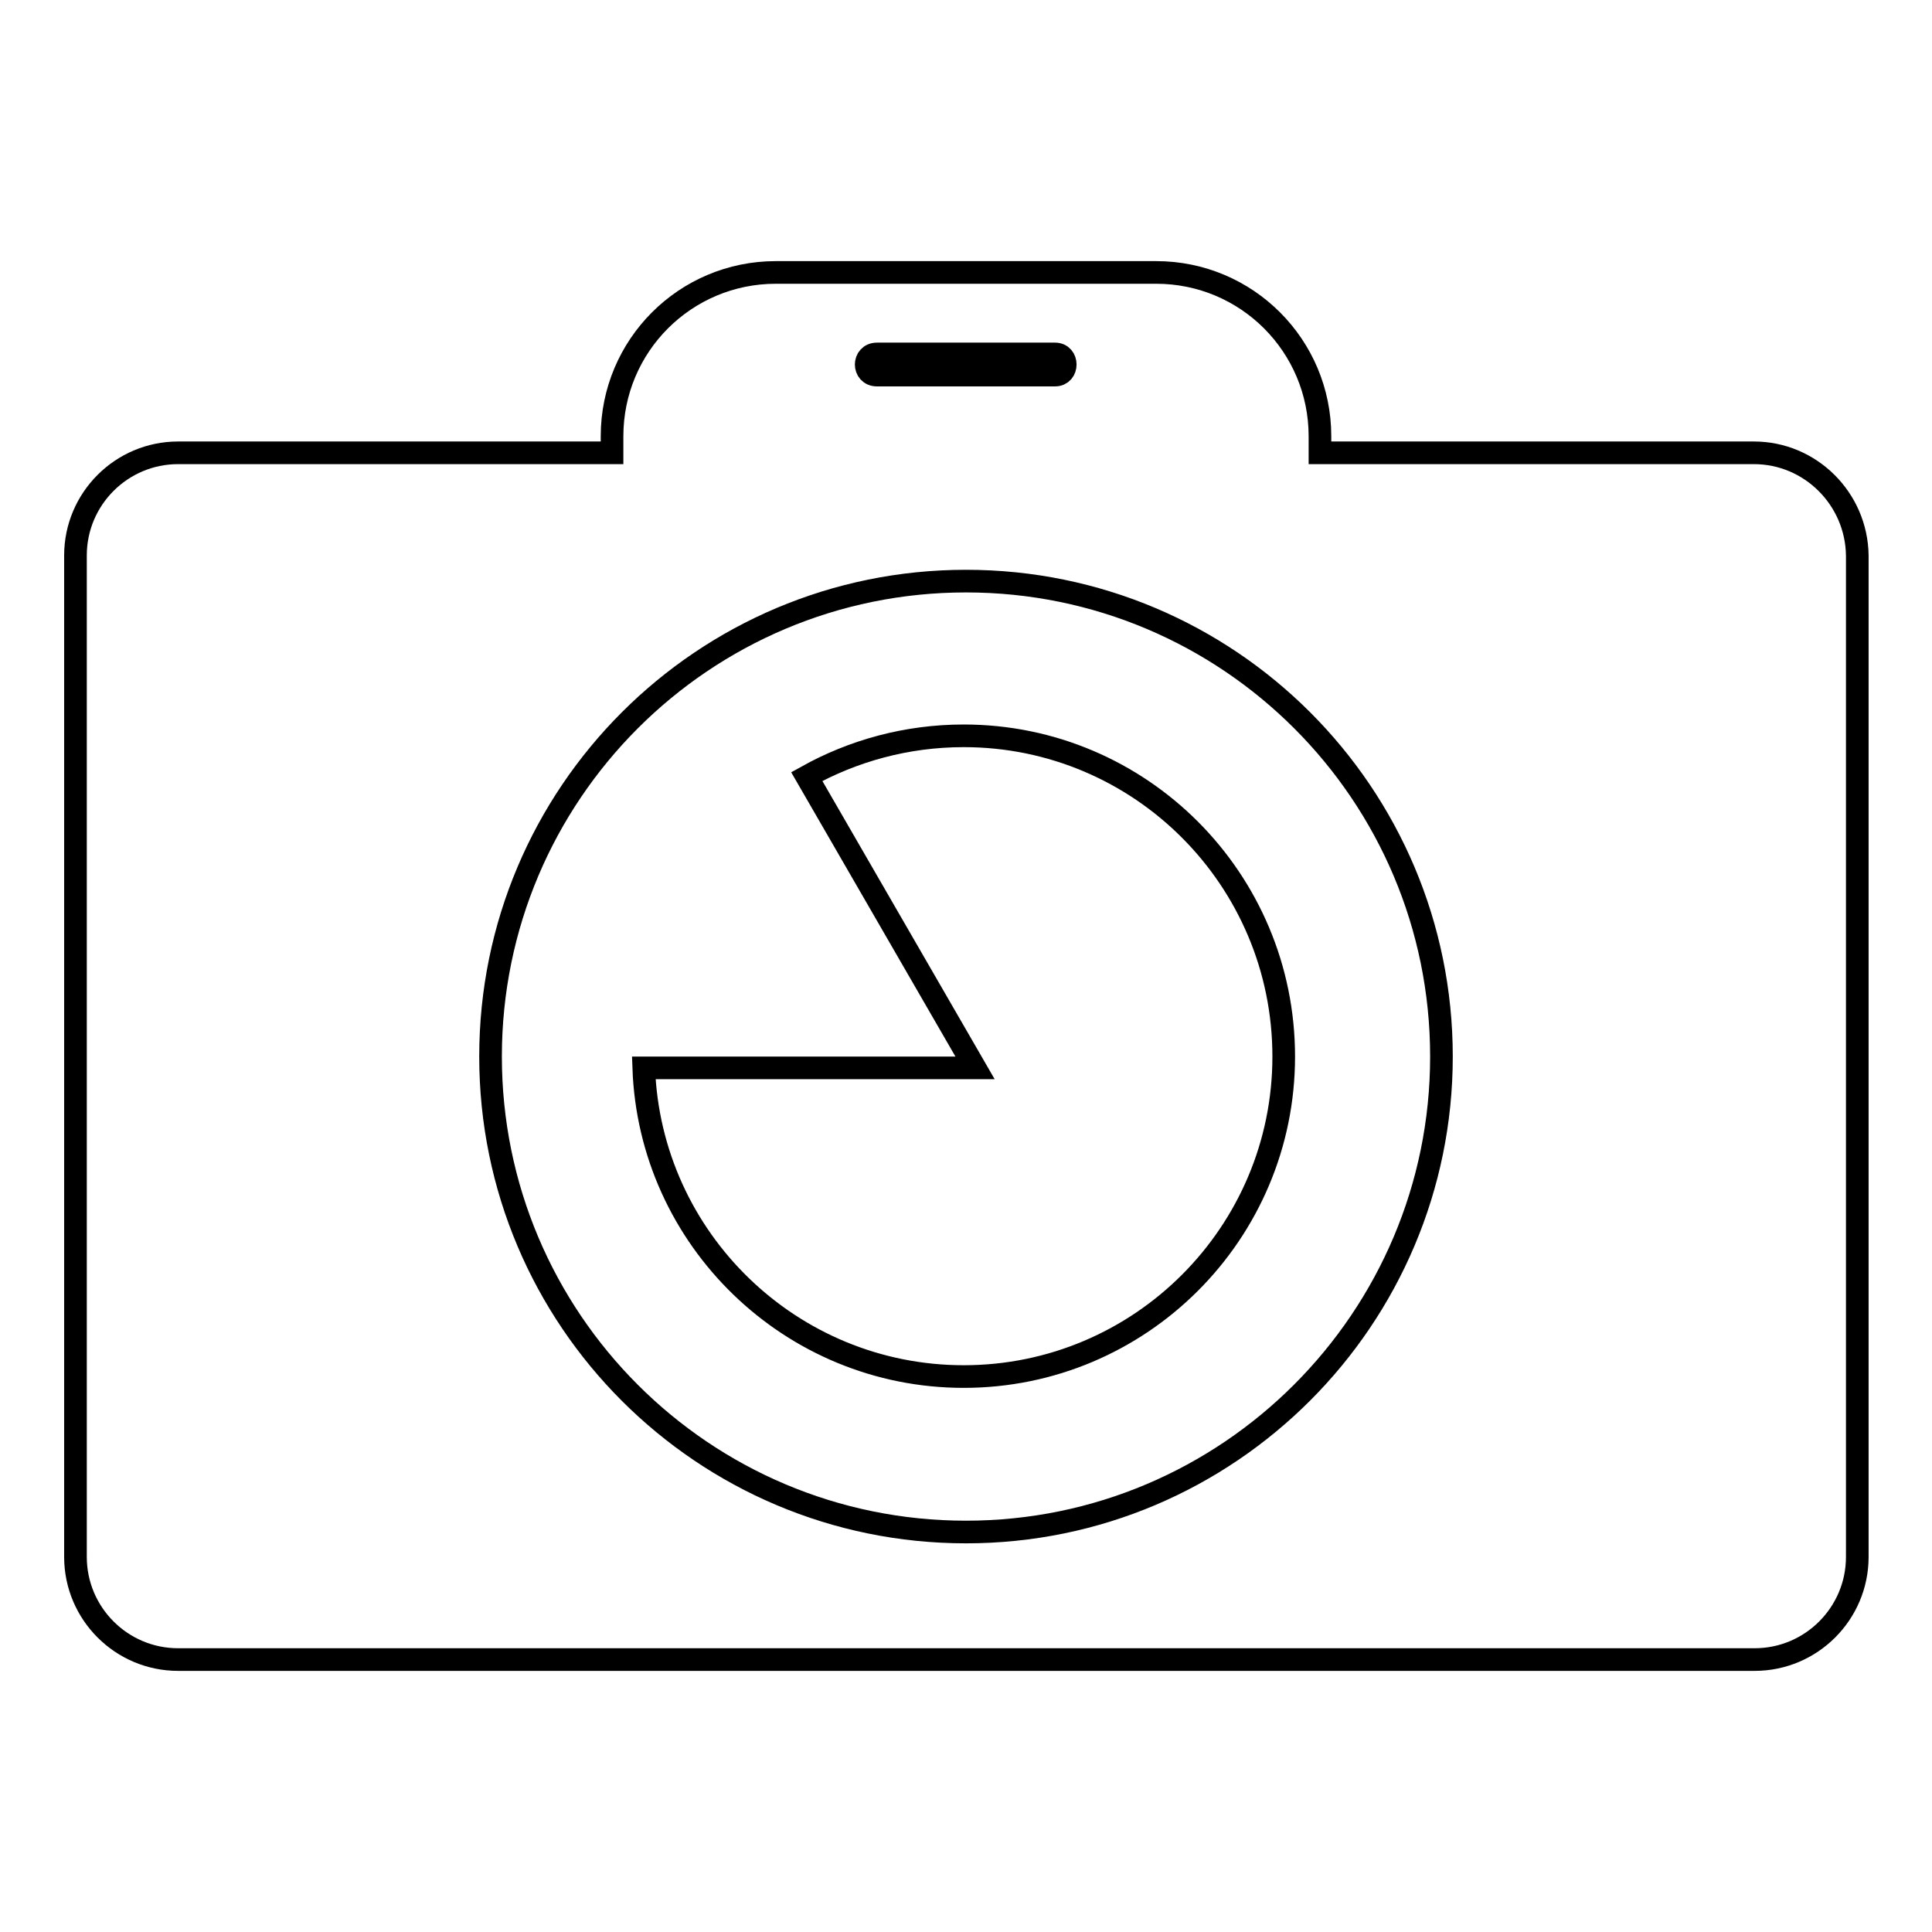
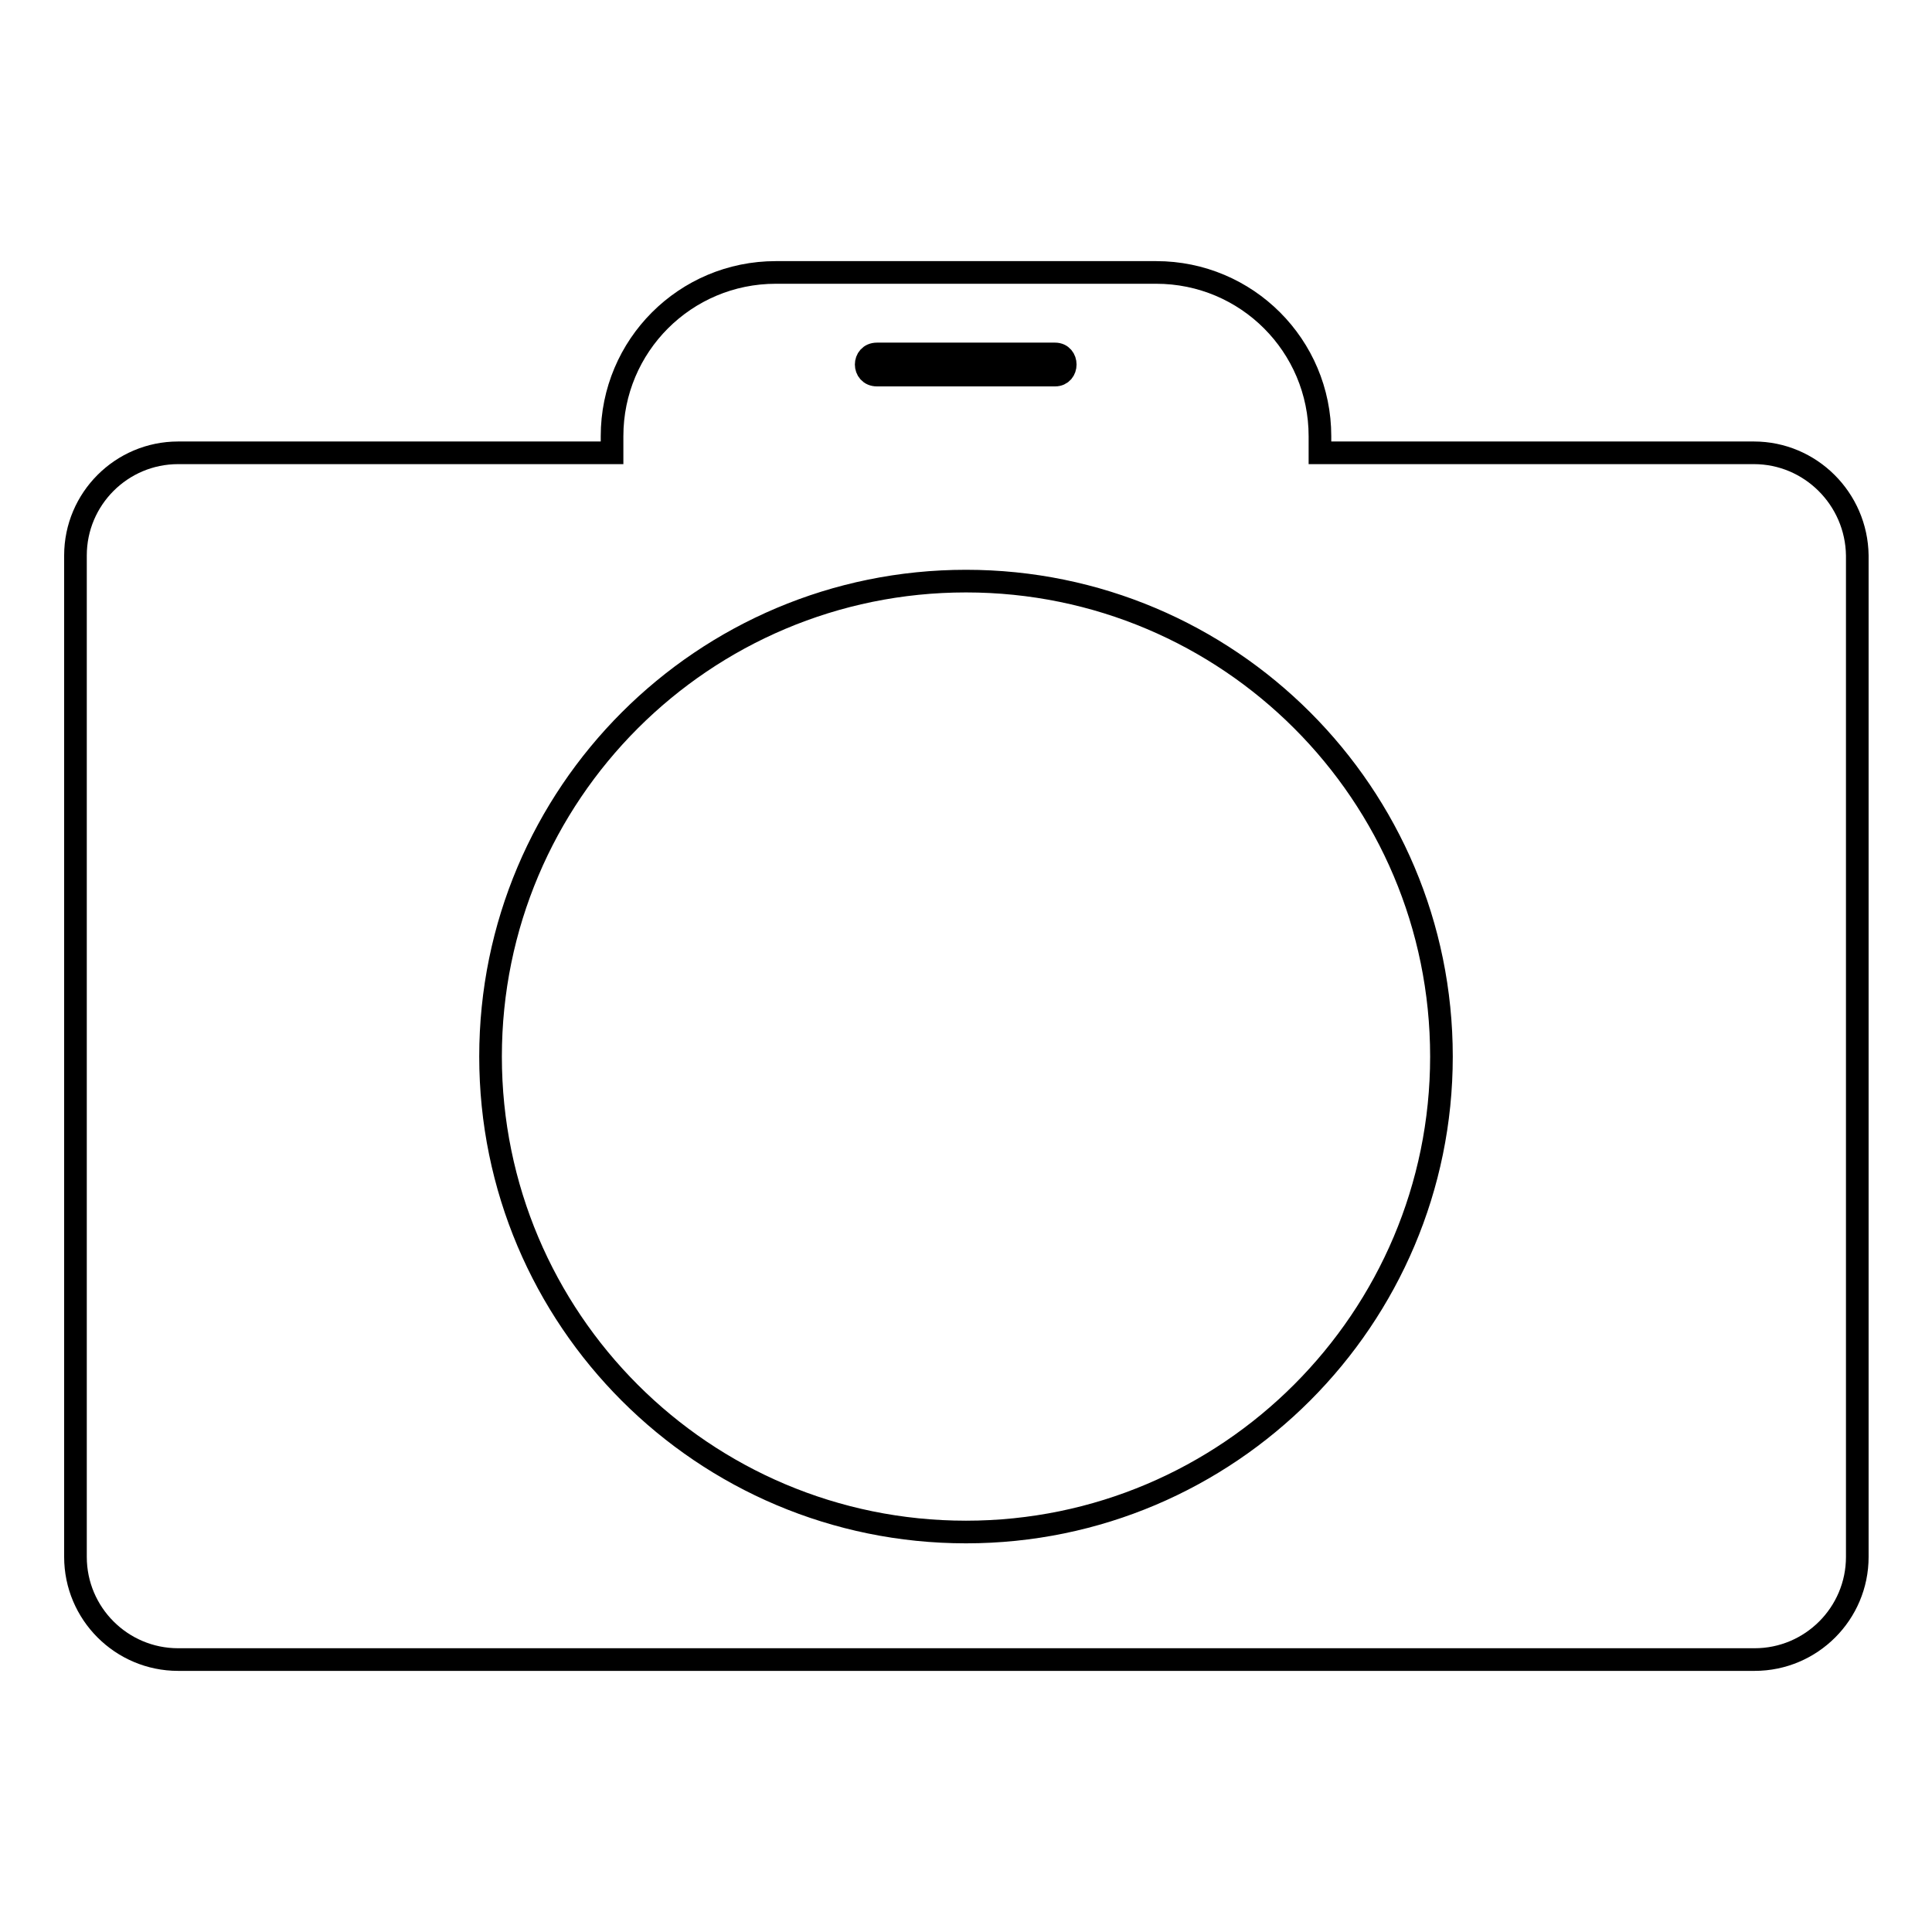
<svg xmlns="http://www.w3.org/2000/svg" version="1.1" x="0px" y="0px" viewBox="0 0 256 256" enable-background="new 0 0 256 256" xml:space="preserve">
  <g>
    <g>
      <path stroke-width="3" fill-opacity="0" stroke="#000000" d="M232.4,60h-57.5v-2.2c0-12-9.7-21.7-21.7-21.7h-50.4c-12,0-21.7,9.7-21.7,21.7V60H23.6C16.1,60,10,66.1,10,73.6v132.7c0,7.5,6.1,13.6,13.6,13.6h208.9c7.5,0,13.6-6.1,13.6-13.6V73.6C246,66.1,239.9,60,232.4,60z M116.2,46.9h23.6c1.8,0,1.8,2.8,0,2.8h-23.6C114.3,49.7,114.3,46.9,116.2,46.9z M128,203c-34.8,0-63-28.2-63-63c0-34.8,28.2-63,63-63s63,28.2,63,63C191,174.7,162.8,203,128,203z" />
-       <path stroke-width="3" fill-opacity="0" stroke="#000000" d="M127.7,97.5c-7.6,0-14.7,2-20.8,5.4l22.3,38.6H85.3c0.8,22.7,19.5,40.9,42.4,40.9c23.4,0,42.4-19,42.4-42.4C170.1,116.5,151.1,97.5,127.7,97.5z" />
    </g>
  </g>
</svg>